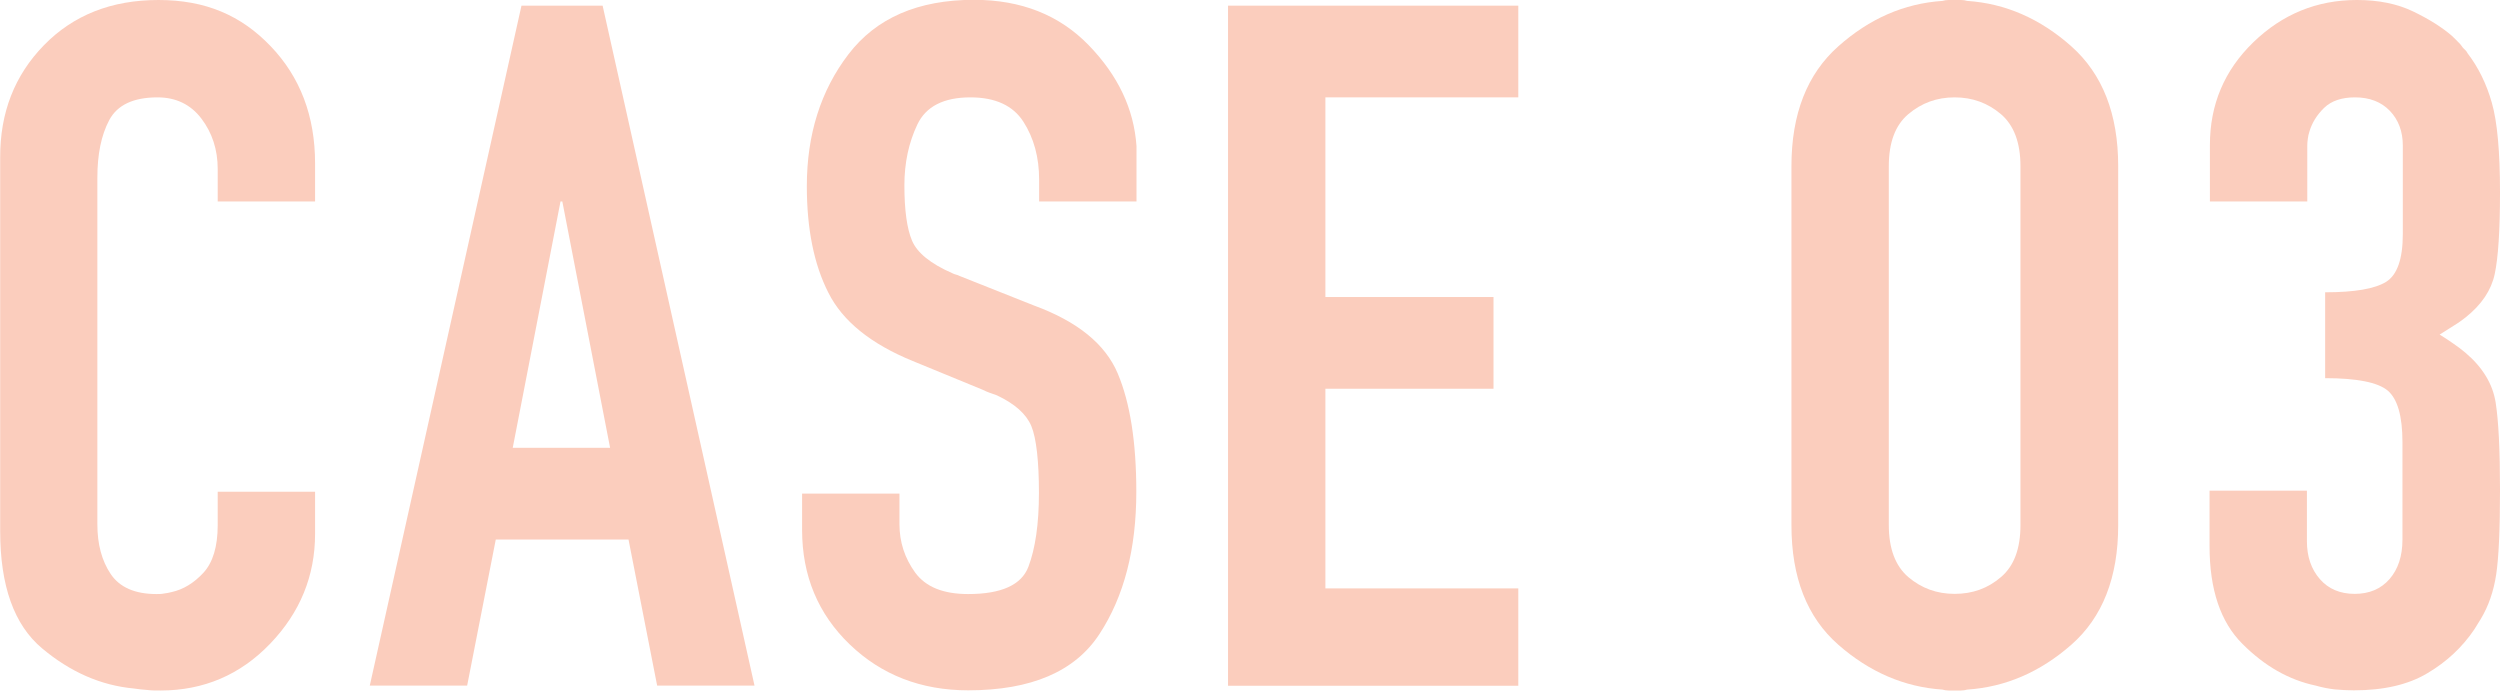
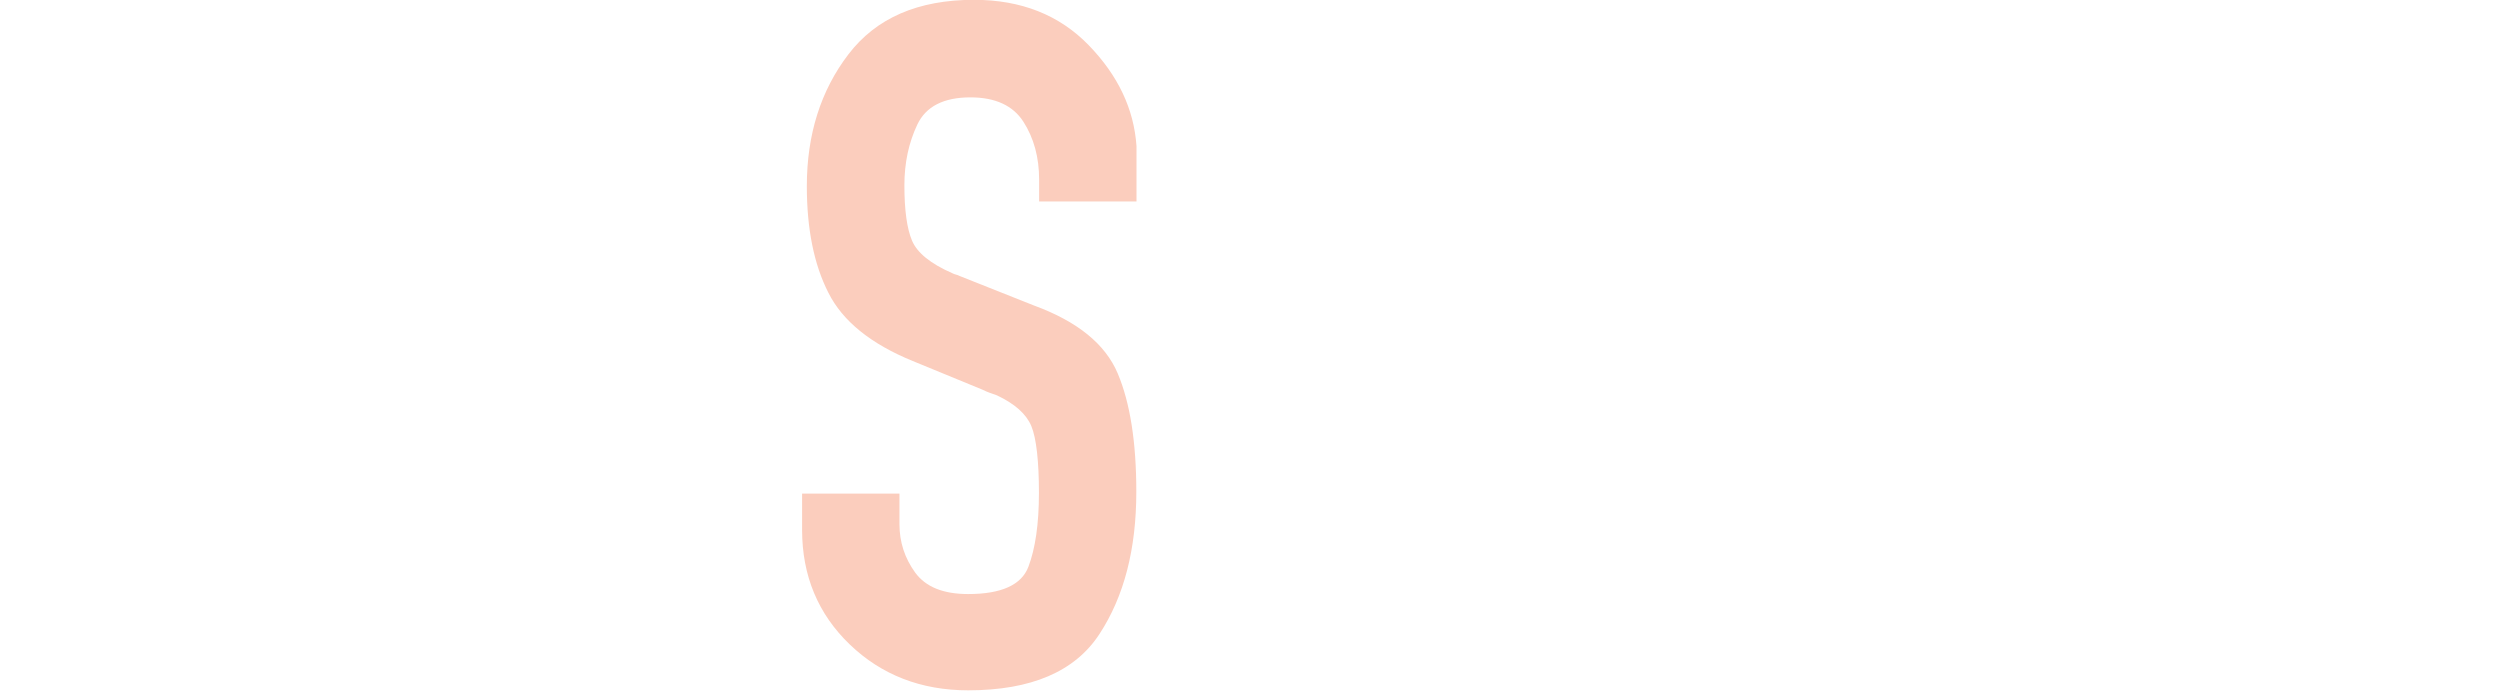
<svg xmlns="http://www.w3.org/2000/svg" id="_レイヤー_2" data-name="レイヤー 2" viewBox="0 0 137.11 37.87">
  <g id="_レイヤー_1-2" data-name="レイヤー 1">
    <g>
-       <path d="M17.28,29.28c0,2.3-.82,4.31-2.46,6.02-1.64,1.71-3.65,2.57-6.02,2.57-.24,0-.49,0-.73-.03-.25-.02-.49-.04-.73-.08-1.82-.17-3.49-.91-5.03-2.2-1.54-1.29-2.3-3.43-2.3-6.43V8.64C0,6.18,.8,4.13,2.41,2.48,4.02,.83,6.11,0,8.69,0s4.53,.84,6.15,2.53c1.62,1.69,2.44,3.83,2.44,6.43v2.09h-5.34v-1.78c0-1.06-.3-1.98-.89-2.76-.59-.78-1.4-1.17-2.41-1.17-1.33,0-2.21,.42-2.65,1.25s-.65,1.88-.65,3.15V28.76c0,1.08,.24,1.99,.73,2.72,.49,.73,1.33,1.1,2.51,1.1,.14,0,.28,0,.42-.03,.14-.02,.28-.04,.42-.08,.63-.14,1.21-.49,1.73-1.05s.79-1.43,.79-2.62v-1.83h5.34v2.3Z" fill="#fbcdbd" />
-       <path d="M28.6,.31h4.45l8.33,37.29h-5.34l-1.57-8.01h-7.28l-1.57,8.01h-5.34L28.6,.31Zm2.25,10.74h-.11l-2.62,13.51h5.34l-2.62-13.51Z" fill="#fbcdbd" />
      <path d="M62.33,11.05h-5.34v-1.2c0-1.22-.29-2.28-.86-3.17s-1.54-1.34-2.91-1.34c-1.47,0-2.44,.5-2.91,1.49s-.71,2.1-.71,3.33c0,1.36,.14,2.38,.42,3.04,.28,.66,1.01,1.26,2.2,1.78,.07,.04,.14,.06,.21,.08,.07,.02,.14,.04,.21,.08l4.08,1.62c2.37,.87,3.9,2.11,4.58,3.72,.68,1.61,1.02,3.77,1.02,6.49,0,3.14-.67,5.74-2.02,7.8-1.34,2.06-3.75,3.09-7.2,3.09-2.58,0-4.75-.84-6.49-2.51s-2.62-3.77-2.62-6.29v-1.99h5.34v1.68c0,.98,.29,1.86,.86,2.65,.58,.79,1.54,1.18,2.91,1.18,1.82,0,2.92-.5,3.3-1.49,.38-1,.58-2.35,.58-4.06s-.14-3-.42-3.67c-.28-.66-.91-1.22-1.89-1.68-.1-.03-.23-.08-.37-.13-.14-.05-.28-.11-.42-.18l-3.82-1.57c-2.3-.94-3.85-2.19-4.63-3.75-.79-1.55-1.18-3.5-1.18-5.84,0-2.83,.76-5.24,2.28-7.23,1.52-1.99,3.81-2.99,6.89-2.99,2.58,0,4.68,.83,6.29,2.49,1.61,1.66,2.48,3.5,2.62,5.53v3.04Z" fill="#fbcdbd" />
-       <path d="M67.35,.31h15.92V5.34h-10.58v10.95h9.22v5.03h-9.22v10.95h10.58v5.34h-15.92V.31Z" fill="#fbcdbd" />
-       <path d="M98.25,9.11c0-2.86,.86-5.05,2.57-6.57S104.43,.19,106.53,.05c.1-.03,.22-.05,.34-.05h.68c.12,0,.24,.02,.34,.05,2.09,.14,4,.97,5.71,2.49s2.57,3.71,2.57,6.57V28.81c0,2.86-.86,5.05-2.57,6.55-1.71,1.5-3.61,2.32-5.71,2.46-.11,.03-.22,.05-.34,.05h-.68c-.12,0-.24-.02-.34-.05-2.09-.14-4-.96-5.71-2.46-1.71-1.5-2.57-3.68-2.57-6.55V9.11Zm5.34,19.69c0,1.29,.36,2.24,1.07,2.85,.72,.61,1.56,.92,2.54,.92s1.82-.3,2.54-.92c.72-.61,1.07-1.56,1.07-2.85V9.11c0-1.29-.36-2.24-1.07-2.85-.72-.61-1.56-.92-2.54-.92s-1.82,.31-2.54,.92c-.72,.61-1.07,1.56-1.07,2.85V28.81Z" fill="#fbcdbd" />
-       <path d="M127.53,16.03c1.61,0,2.71-.19,3.33-.57,.61-.38,.92-1.25,.92-2.63V7.98c0-.77-.24-1.41-.71-1.9-.47-.49-1.11-.74-1.91-.74-.73,0-1.3,.19-1.7,.58s-.67,.83-.81,1.32c-.04,.11-.06,.23-.08,.37-.02,.14-.03,.26-.03,.37v3.07h-5.34v-3.1c0-2.21,.79-4.09,2.38-5.63,1.59-1.54,3.48-2.32,5.68-2.32,1.19,0,2.22,.21,3.09,.63,.87,.42,1.59,.87,2.15,1.36,.1,.1,.21,.21,.31,.31,.11,.1,.19,.21,.26,.31,.03,.04,.08,.08,.13,.13,.05,.05,.1,.11,.13,.18,.59,.77,1.04,1.68,1.33,2.71,.3,1.04,.45,2.68,.45,4.93,0,2.09-.1,3.58-.29,4.47-.19,.89-.72,1.68-1.6,2.38-.18,.14-.38,.29-.63,.44-.25,.16-.51,.32-.79,.5,.28,.17,.53,.34,.76,.5,.23,.16,.45,.32,.66,.5,.94,.8,1.49,1.71,1.65,2.72,.16,1.01,.24,2.61,.24,4.81s-.07,3.7-.21,4.63c-.14,.92-.42,1.73-.84,2.43-.07,.11-.13,.2-.18,.29-.05,.09-.11,.18-.18,.29-.66,.98-1.52,1.78-2.57,2.4-1.05,.63-2.39,.94-4.03,.94-.35,0-.7-.02-1.05-.05-.35-.04-.7-.11-1.05-.21-1.47-.31-2.8-1.07-4.01-2.28-1.21-1.2-1.81-2.99-1.81-5.37v-3.04h5.34v2.78c0,.84,.24,1.53,.71,2.07,.47,.54,1.11,.81,1.91,.81s1.44-.27,1.91-.81c.47-.54,.71-1.26,.71-2.17v-5.34c0-1.43-.27-2.37-.81-2.83-.54-.45-1.69-.68-3.43-.68v-4.71Z" fill="#fbcdbd" />
    </g>
  </g>
</svg>